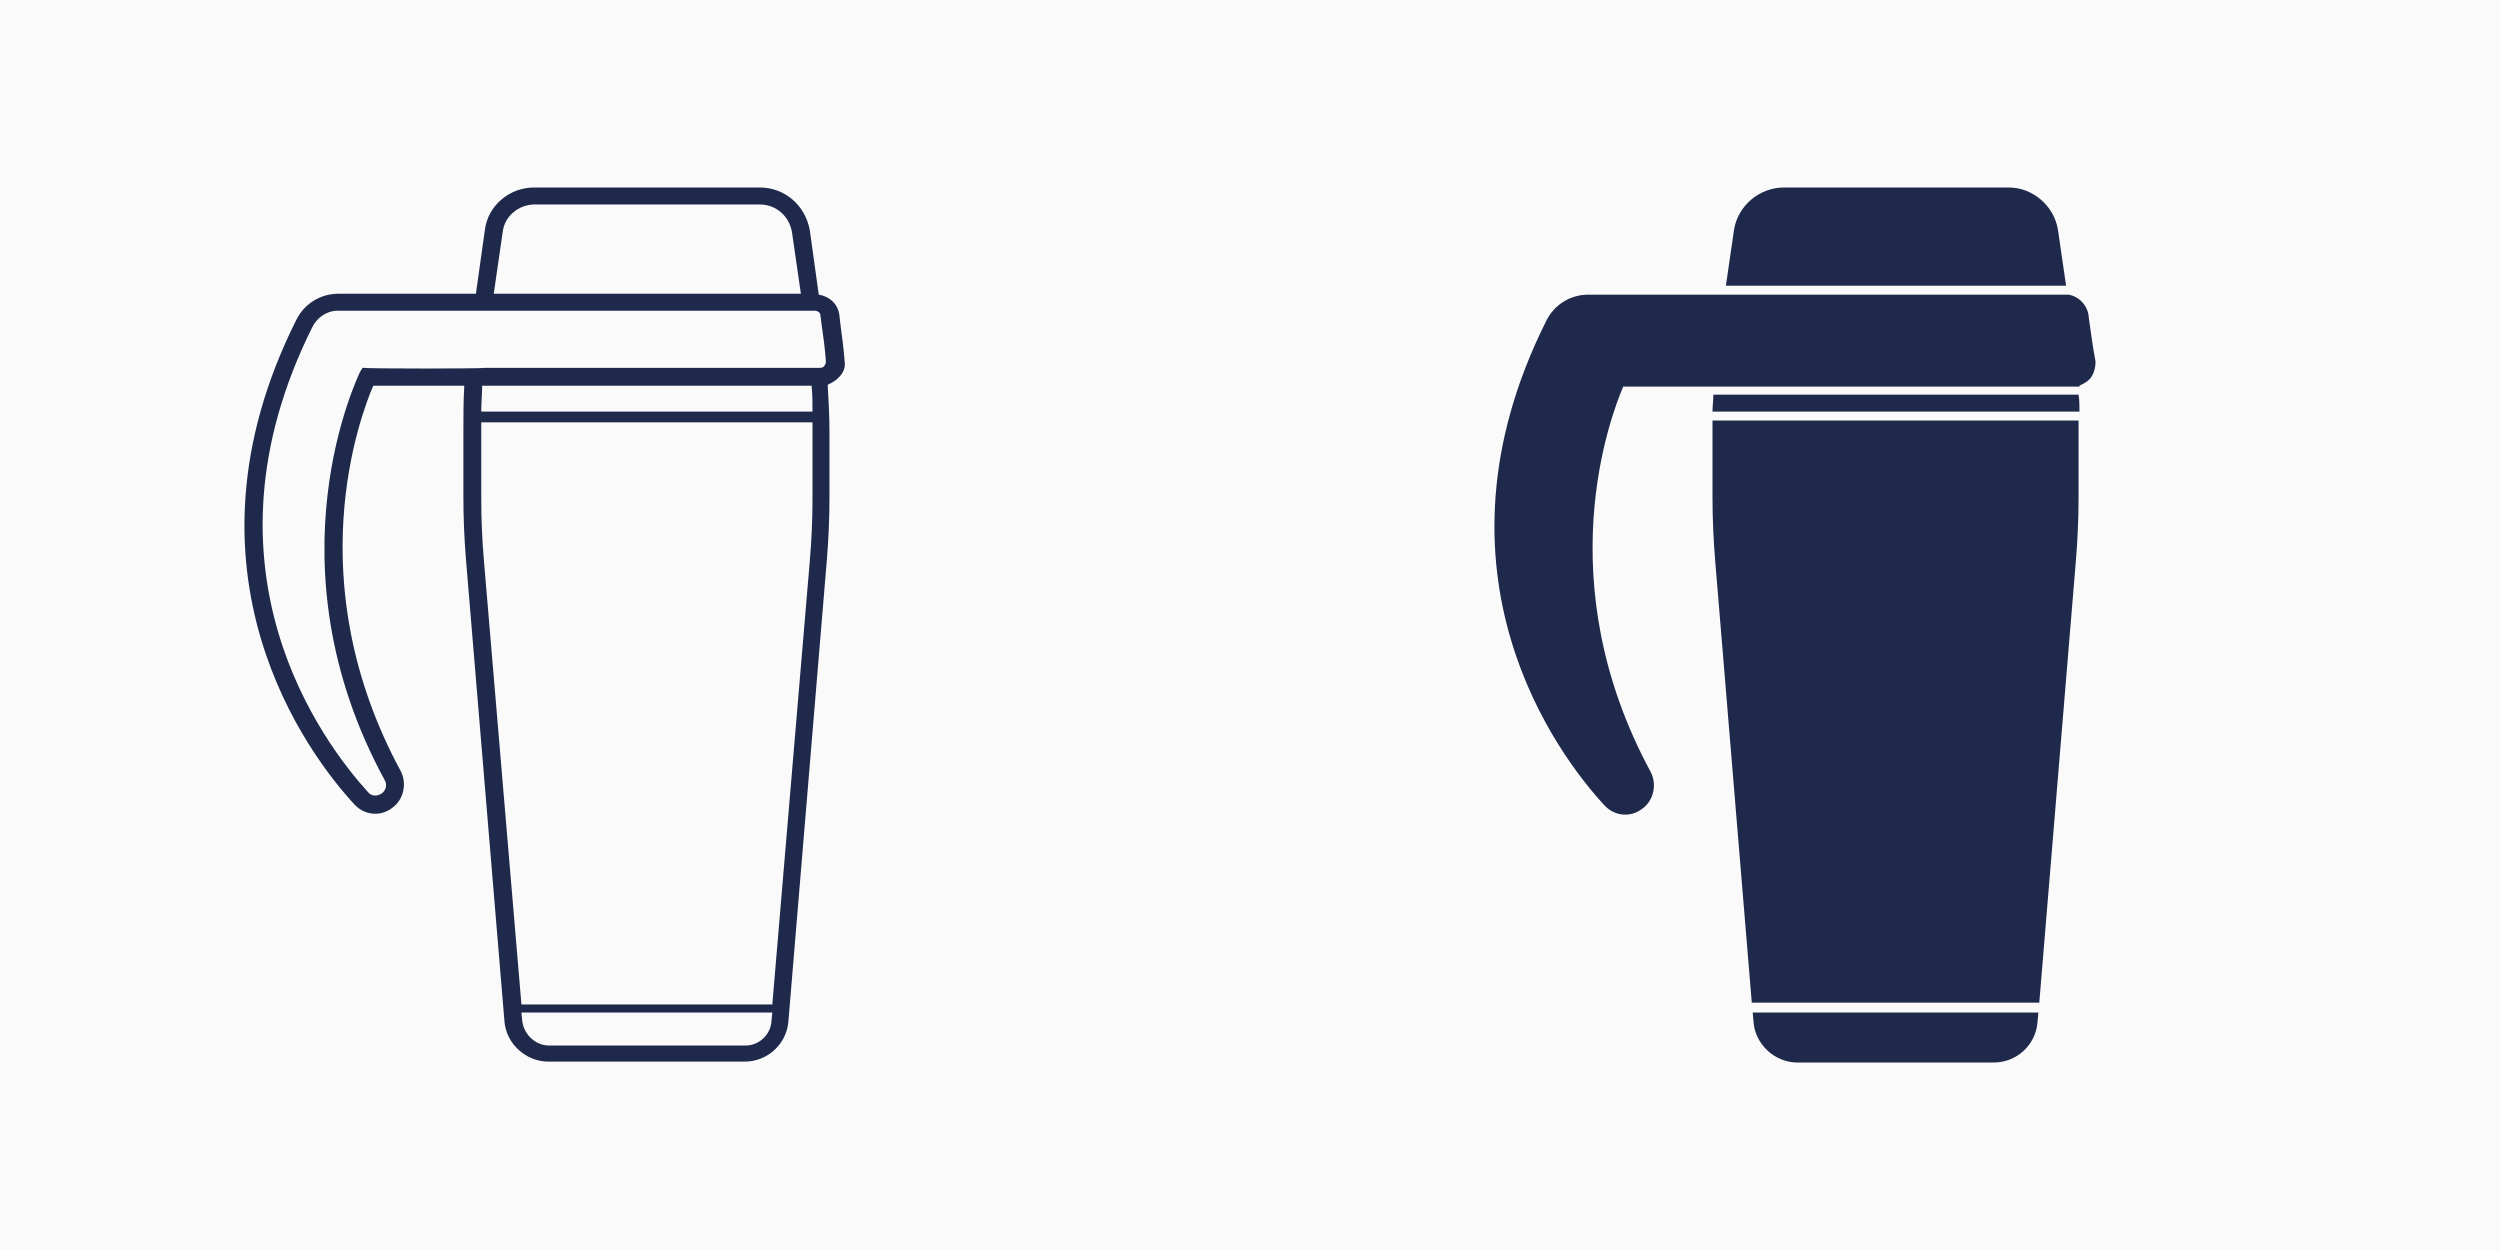
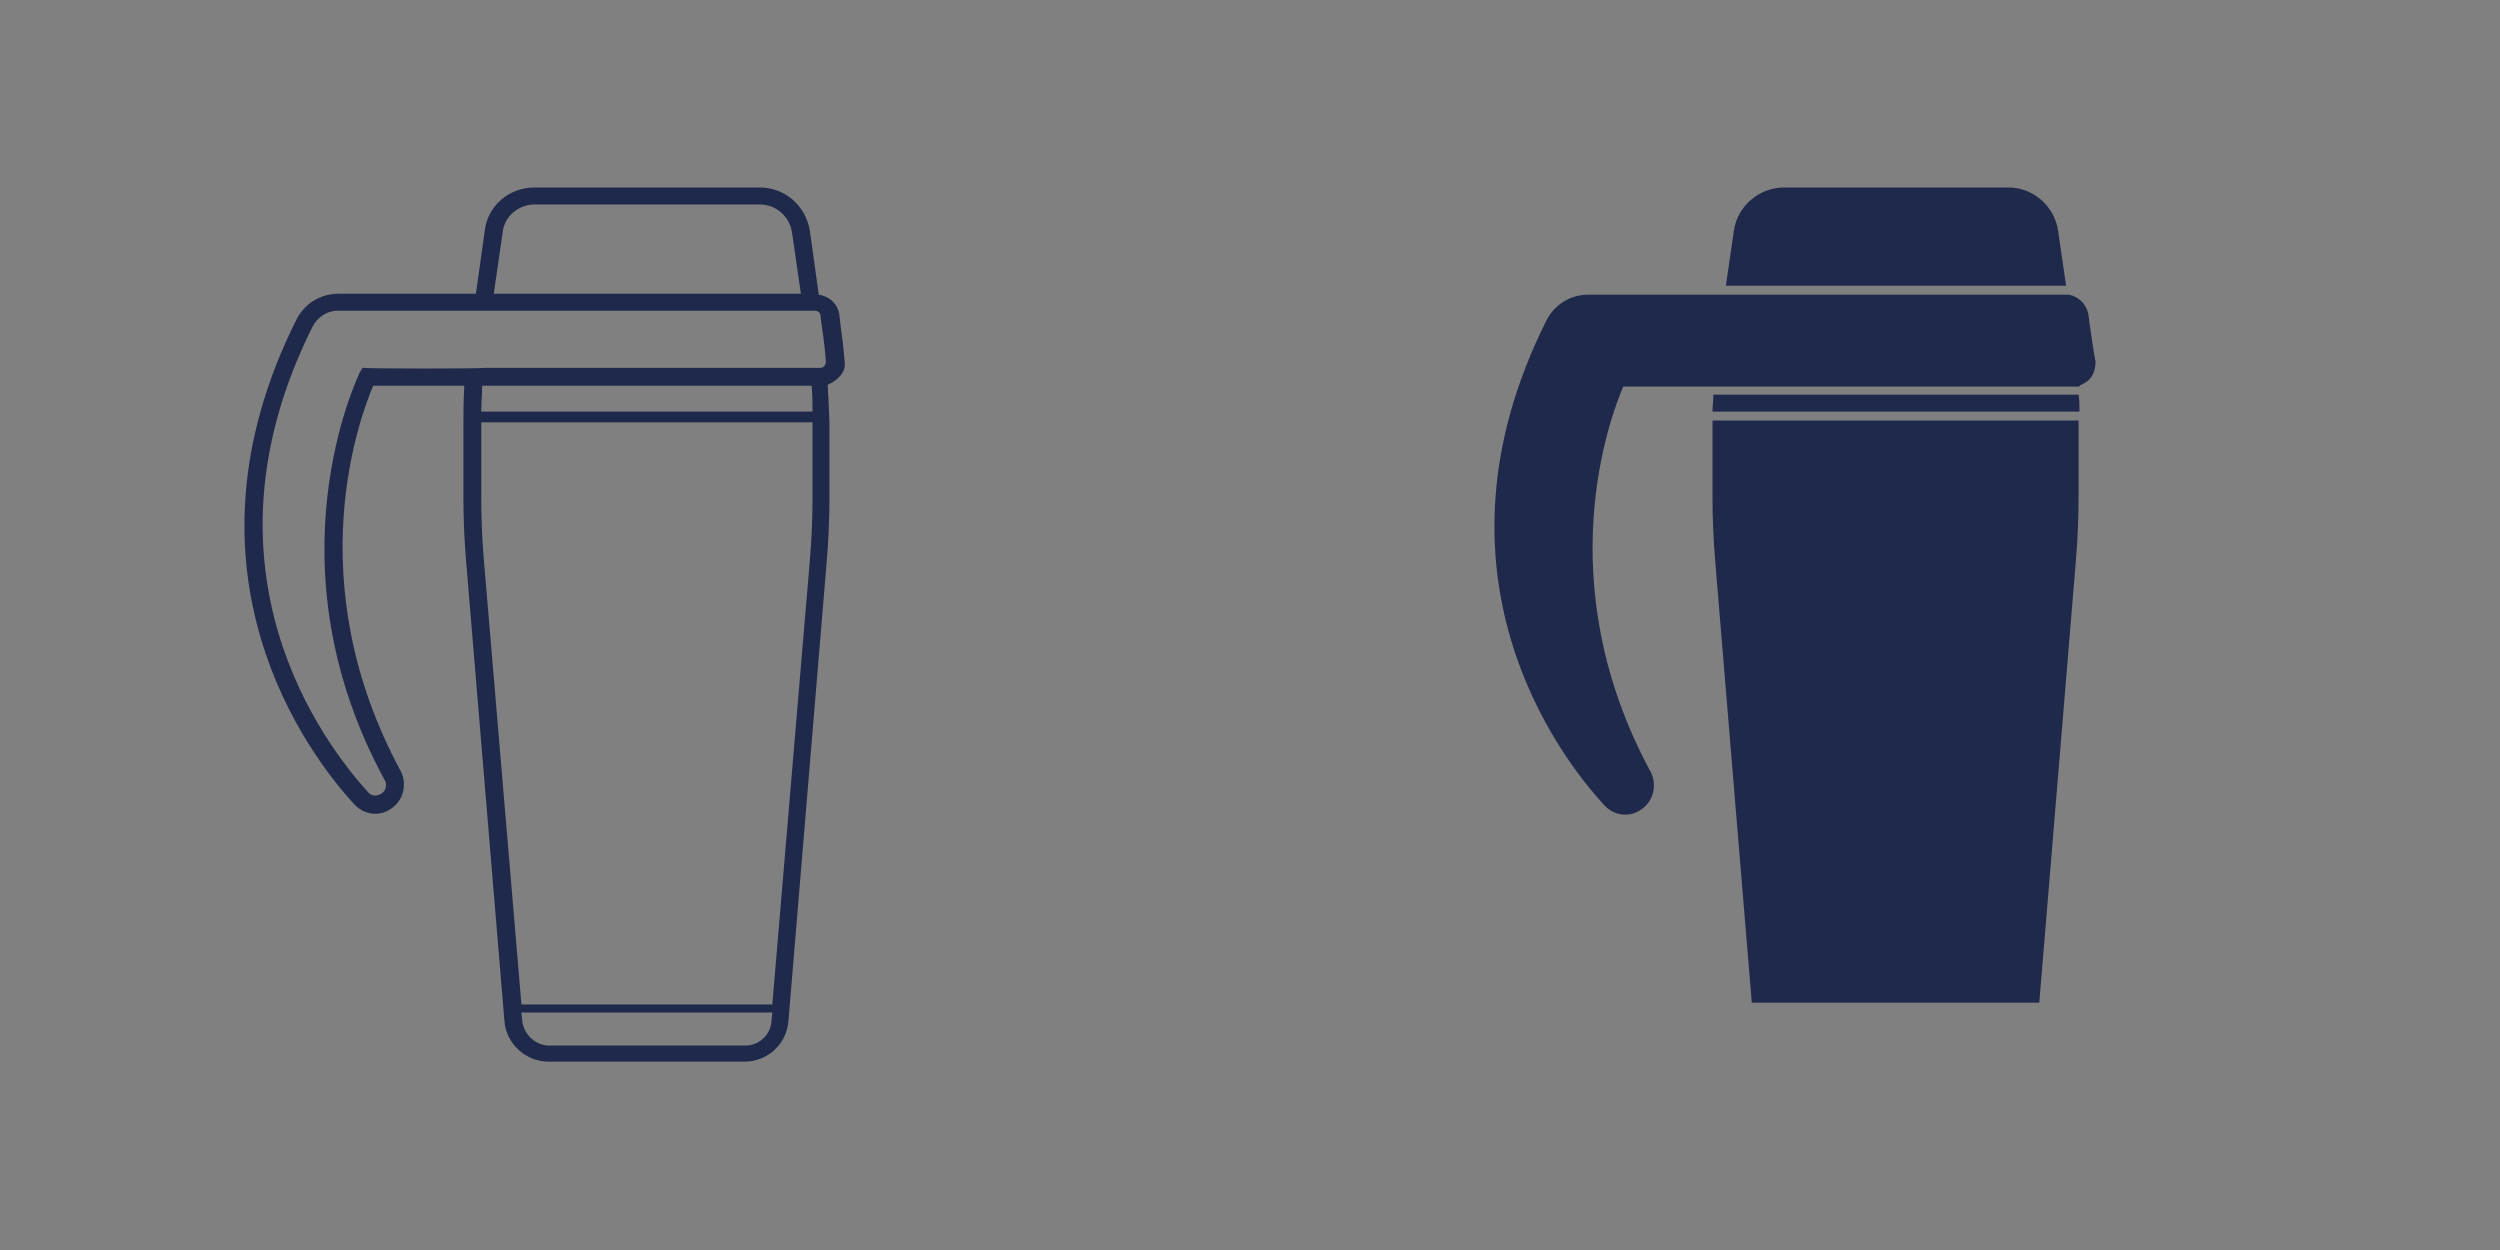
<svg xmlns="http://www.w3.org/2000/svg" version="1.1" id="Laag_1" x="0px" y="0px" viewBox="0 0 280 140" style="enable-background:new 0 0 280 140;" xml:space="preserve">
  <rect x="0" y="0" width="280" height="140" fill="#808080" stroke="none" />
  <style type="text/css">
	.st0{fill:#FAFAFA;}
	.st1{fill:#1F294B;}
</style>
  <g>
    <g>
-       <rect y="0" class="st0" width="140" height="140" />
-     </g>
+       </g>
    <path class="st1" d="M94.6,40.5c-0.1-1.4-0.3-2.9-0.5-4.4L94,35.2c-0.2-1.2-1.1-2-2.3-2.2l-1-7.2C90.2,23,87.9,21,85.1,21H59.8   c-2.8,0-5.2,2.1-5.5,4.8l-1,7.1H37.9c-2,0-3.8,1.1-4.7,2.9C19,64.1,34.6,84.6,39.7,90.1c1.1,1.2,2.9,1.4,4.2,0.4   c1.3-0.9,1.7-2.7,1-4.1c-11.6-21.4-4.5-39.9-3.1-43.2H52c-0.1,1.7-0.1,3.5-0.1,5.2v7.2c0,2.4,0.1,4.8,0.3,7.2l4.3,51.6   c0.2,2.5,2.4,4.5,4.9,4.5h22c2.6,0,4.7-2,4.9-4.5l4.3-51.6c0.2-2.4,0.3-4.8,0.3-7.2v-7.2c0-1.8-0.1-3.6-0.2-5.3   c0.4-0.2,0.8-0.4,1.1-0.7C94.5,41.8,94.7,41.1,94.6,40.5z M56.3,26c0.2-1.8,1.8-3.1,3.6-3.1h25.2c1.8,0,3.3,1.3,3.6,3.1l1,6.9H55.3   L56.3,26z M40.9,41.2h-0.3l-0.3,0.5C40.2,42,29.8,63,43.1,87.4c0.3,0.5,0.1,1.2-0.4,1.5s-1.1,0.3-1.5-0.2   c-4.9-5.4-19.8-24.9-6.2-52.1c0.5-1,1.5-1.7,2.6-1.8c0.1,0,0.2,0,0.2,0h6.5h45.6h1.3c0.4,0,0.7,0.2,0.7,0.6l0.1,0.8   c0.2,1.4,0.4,2.8,0.5,4.3c0,0.2-0.1,0.4-0.2,0.5c-0.1,0.2-0.4,0.2-0.6,0.2h-0.1h-0.1h-1h-5.3h-31C54.2,41.3,40.9,41.3,40.9,41.2z    M90.9,43.2c0.1,1,0.1,1.9,0.1,2.9H53.9c0-1,0.1-1.9,0.1-2.9H90.9z M83.5,117.1h-22c-1.5,0-2.8-1.2-3-2.7l-0.1-1h28.1l-0.1,1   C86.3,115.9,85,117.1,83.5,117.1z M91,55.8c0,2.3-0.1,4.7-0.3,7l-4.2,49.7l0,0H58.4l0,0l-4.2-49.7c-0.2-2.3-0.3-4.7-0.3-7v-7.2   c0-0.4,0-0.9,0-1.3l0,0H91l0,0c0,0.4,0,0.9,0,1.3V55.8z" />
    <g>
      <g>
-         <rect x="140" y="0" class="st0" width="140" height="140" />
-       </g>
+         </g>
      <g>
        <path class="st1" d="M231.9,47.1h-1h-37.1h-1h-1c0,0.4,0,0.9,0,1.3v7.2c0,2.4,0.1,4.8,0.3,7.2l4.1,49.5h1h1h28.2h1h1l4.1-49.5     c0.2-2.4,0.3-4.8,0.3-7.2v-7.2c0-0.4,0-0.9,0-1.3C232.8,47.1,231.9,47.1,231.9,47.1z" />
        <path class="st1" d="M195.3,32h34.1h1h1l-0.9-6.2c-0.4-2.7-2.8-4.8-5.5-4.8h-25.2c-2.8,0-5.2,2.1-5.6,4.8l-0.9,6.2h1H195.3z" />
        <path class="st1" d="M193.8,46.1h37.1h1h1c0-0.6,0-1.3-0.1-1.9h-1h-1h-36.9h-1h-1c0,0.6-0.1,1.3-0.1,1.9h1H193.8z" />
-         <path class="st1" d="M226.4,113.4h-28.1h-1h-1l0.1,1.1c0.2,2.5,2.4,4.5,4.9,4.5h22c2.6,0,4.7-2,4.9-4.5l0.1-1.1h-1H226.4z" />
        <path class="st1" d="M234,36l-0.1-0.8c-0.2-1.1-1.1-2-2.2-2.2c0,0,0,0-0.1,0s-0.3,0-0.4,0h-0.6h-1h-34.4h-1h-4.8l0,0h-11.5     c-2,0-3.8,1.1-4.7,2.9c-14.2,28.3,1.4,48.8,6.5,54.3c1.1,1.2,2.9,1.4,4.2,0.4c1.3-0.9,1.7-2.7,1-4.1     c-11.6-21.4-4.5-39.9-3.1-43.2h7.7h3.6h1h36.8h0.8h0.1h0.1l0,0c0.1,0,0.2,0,0.4,0h0.6v-0.1c0.4-0.2,0.8-0.4,1.1-0.7     c0.5-0.5,0.7-1.3,0.7-2C234.4,38.9,234.2,37.4,234,36z" />
      </g>
    </g>
  </g>
</svg>